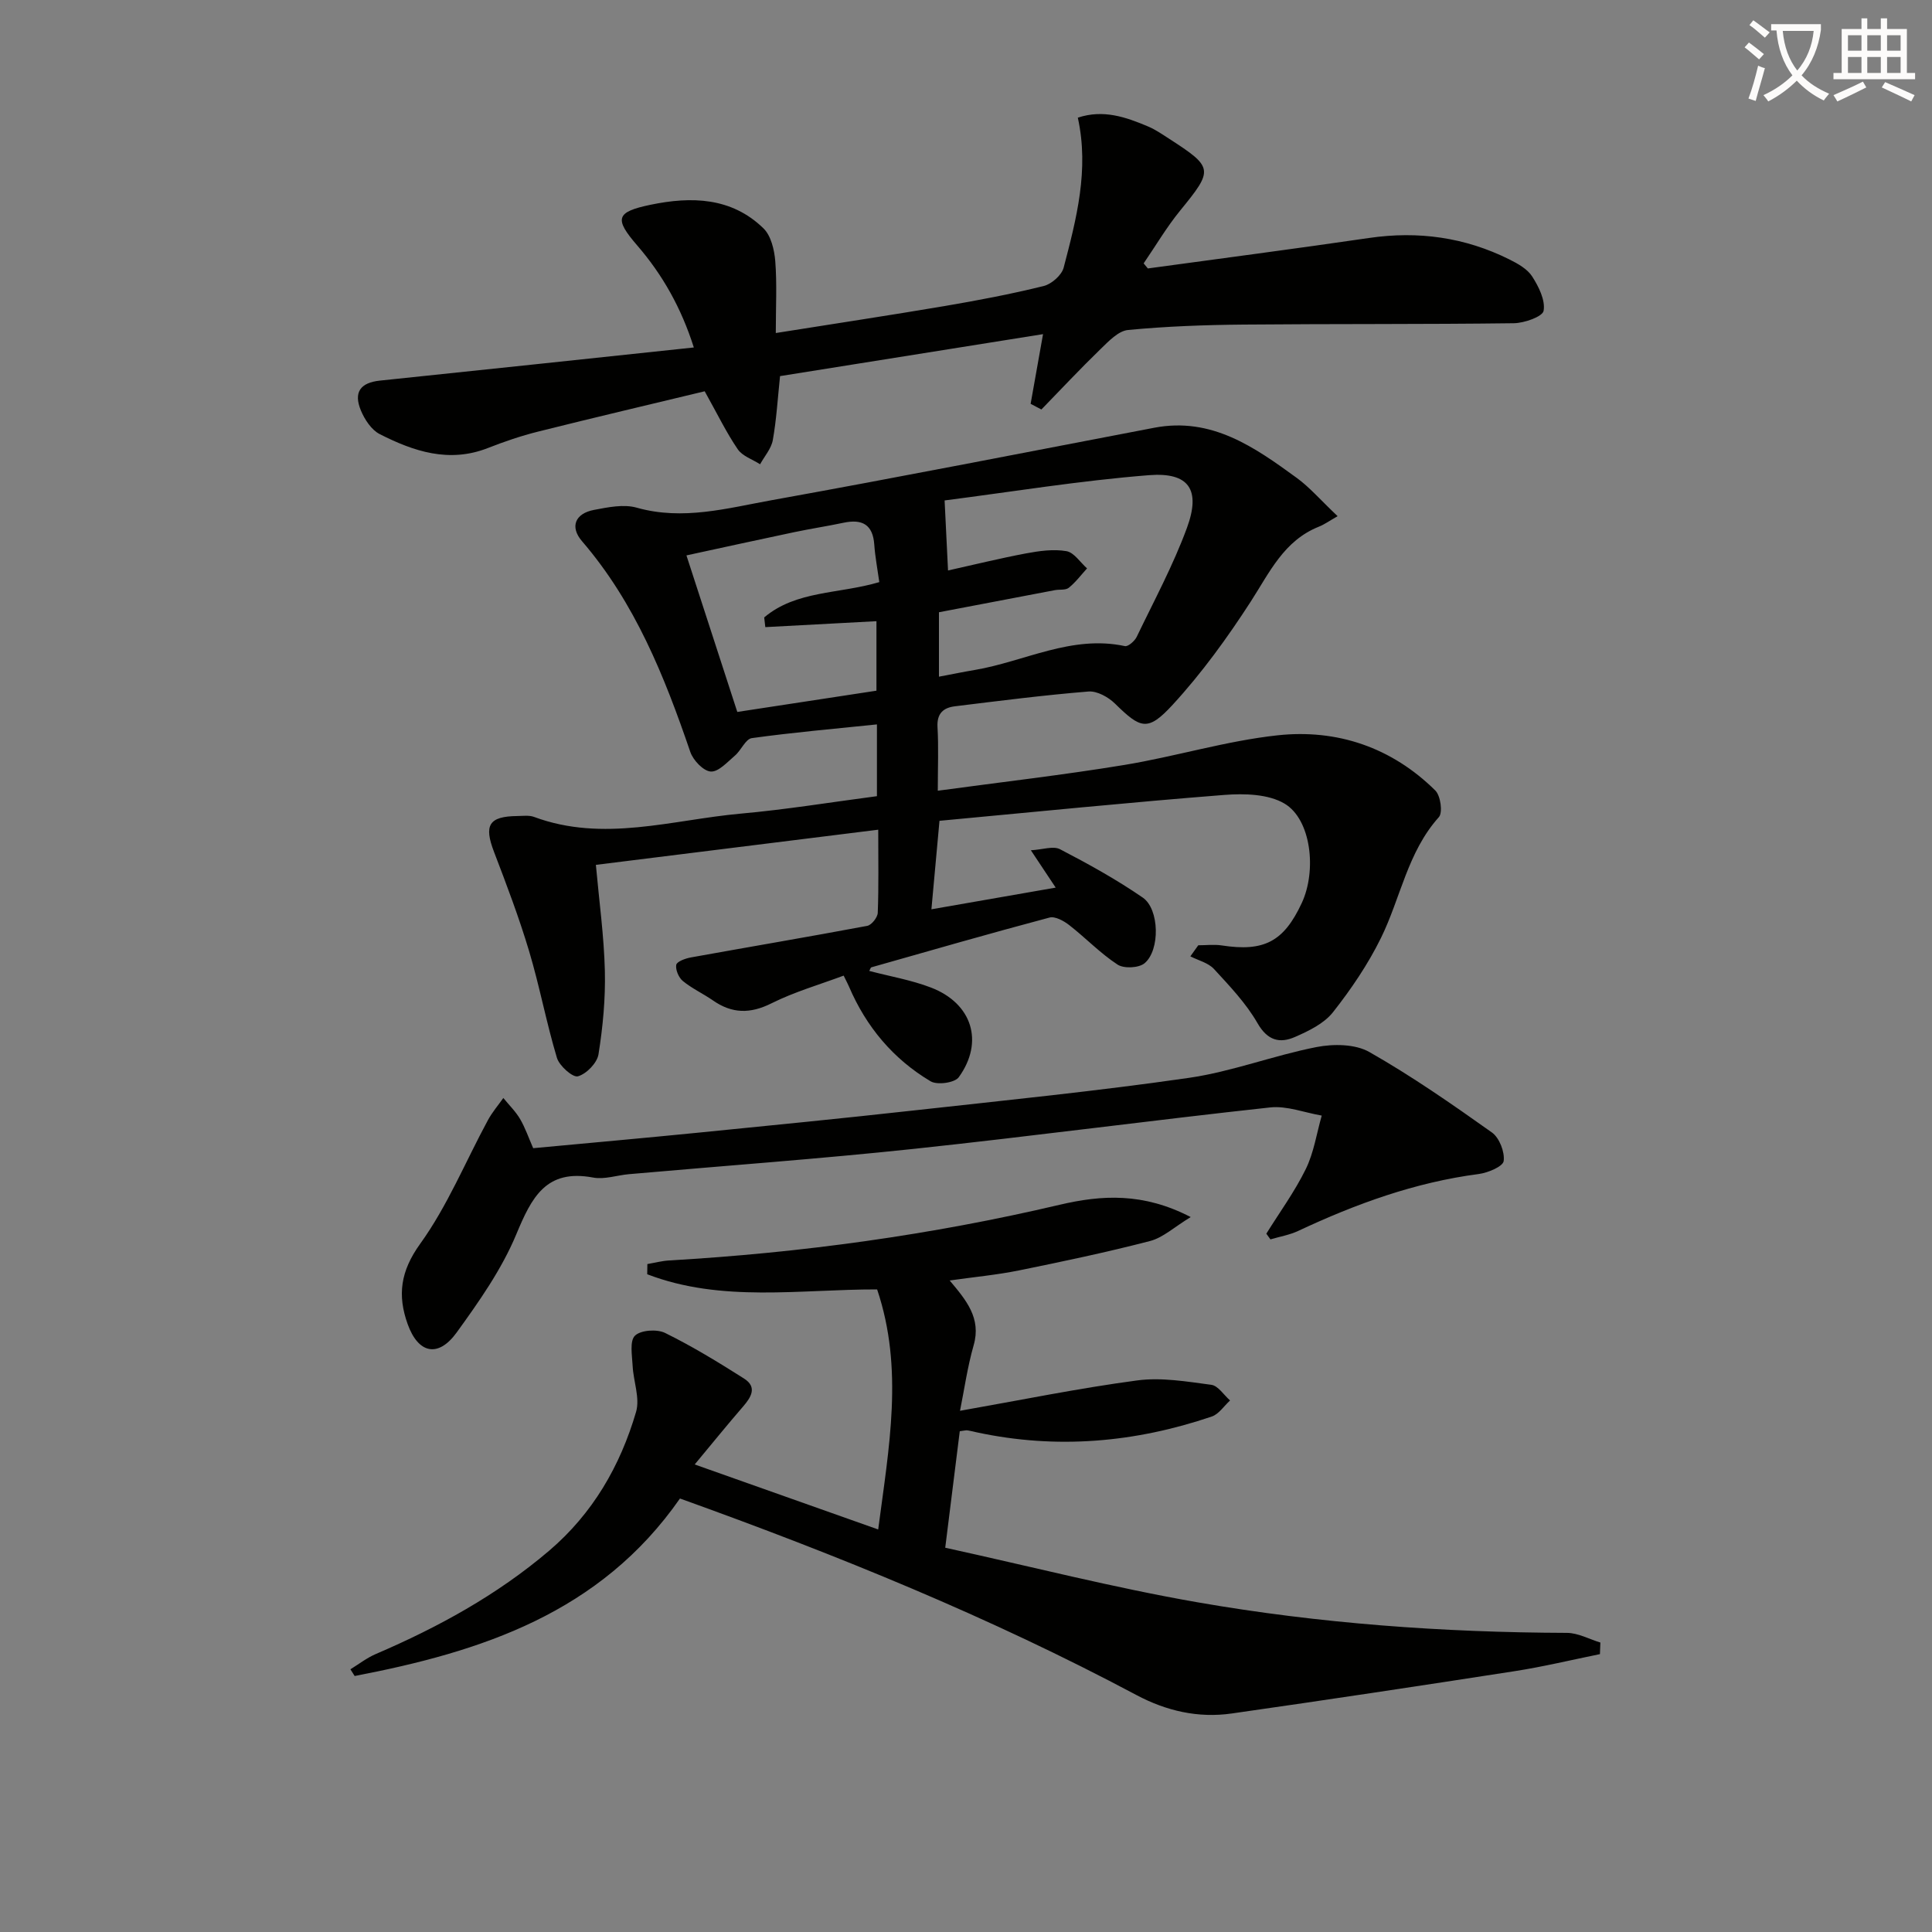
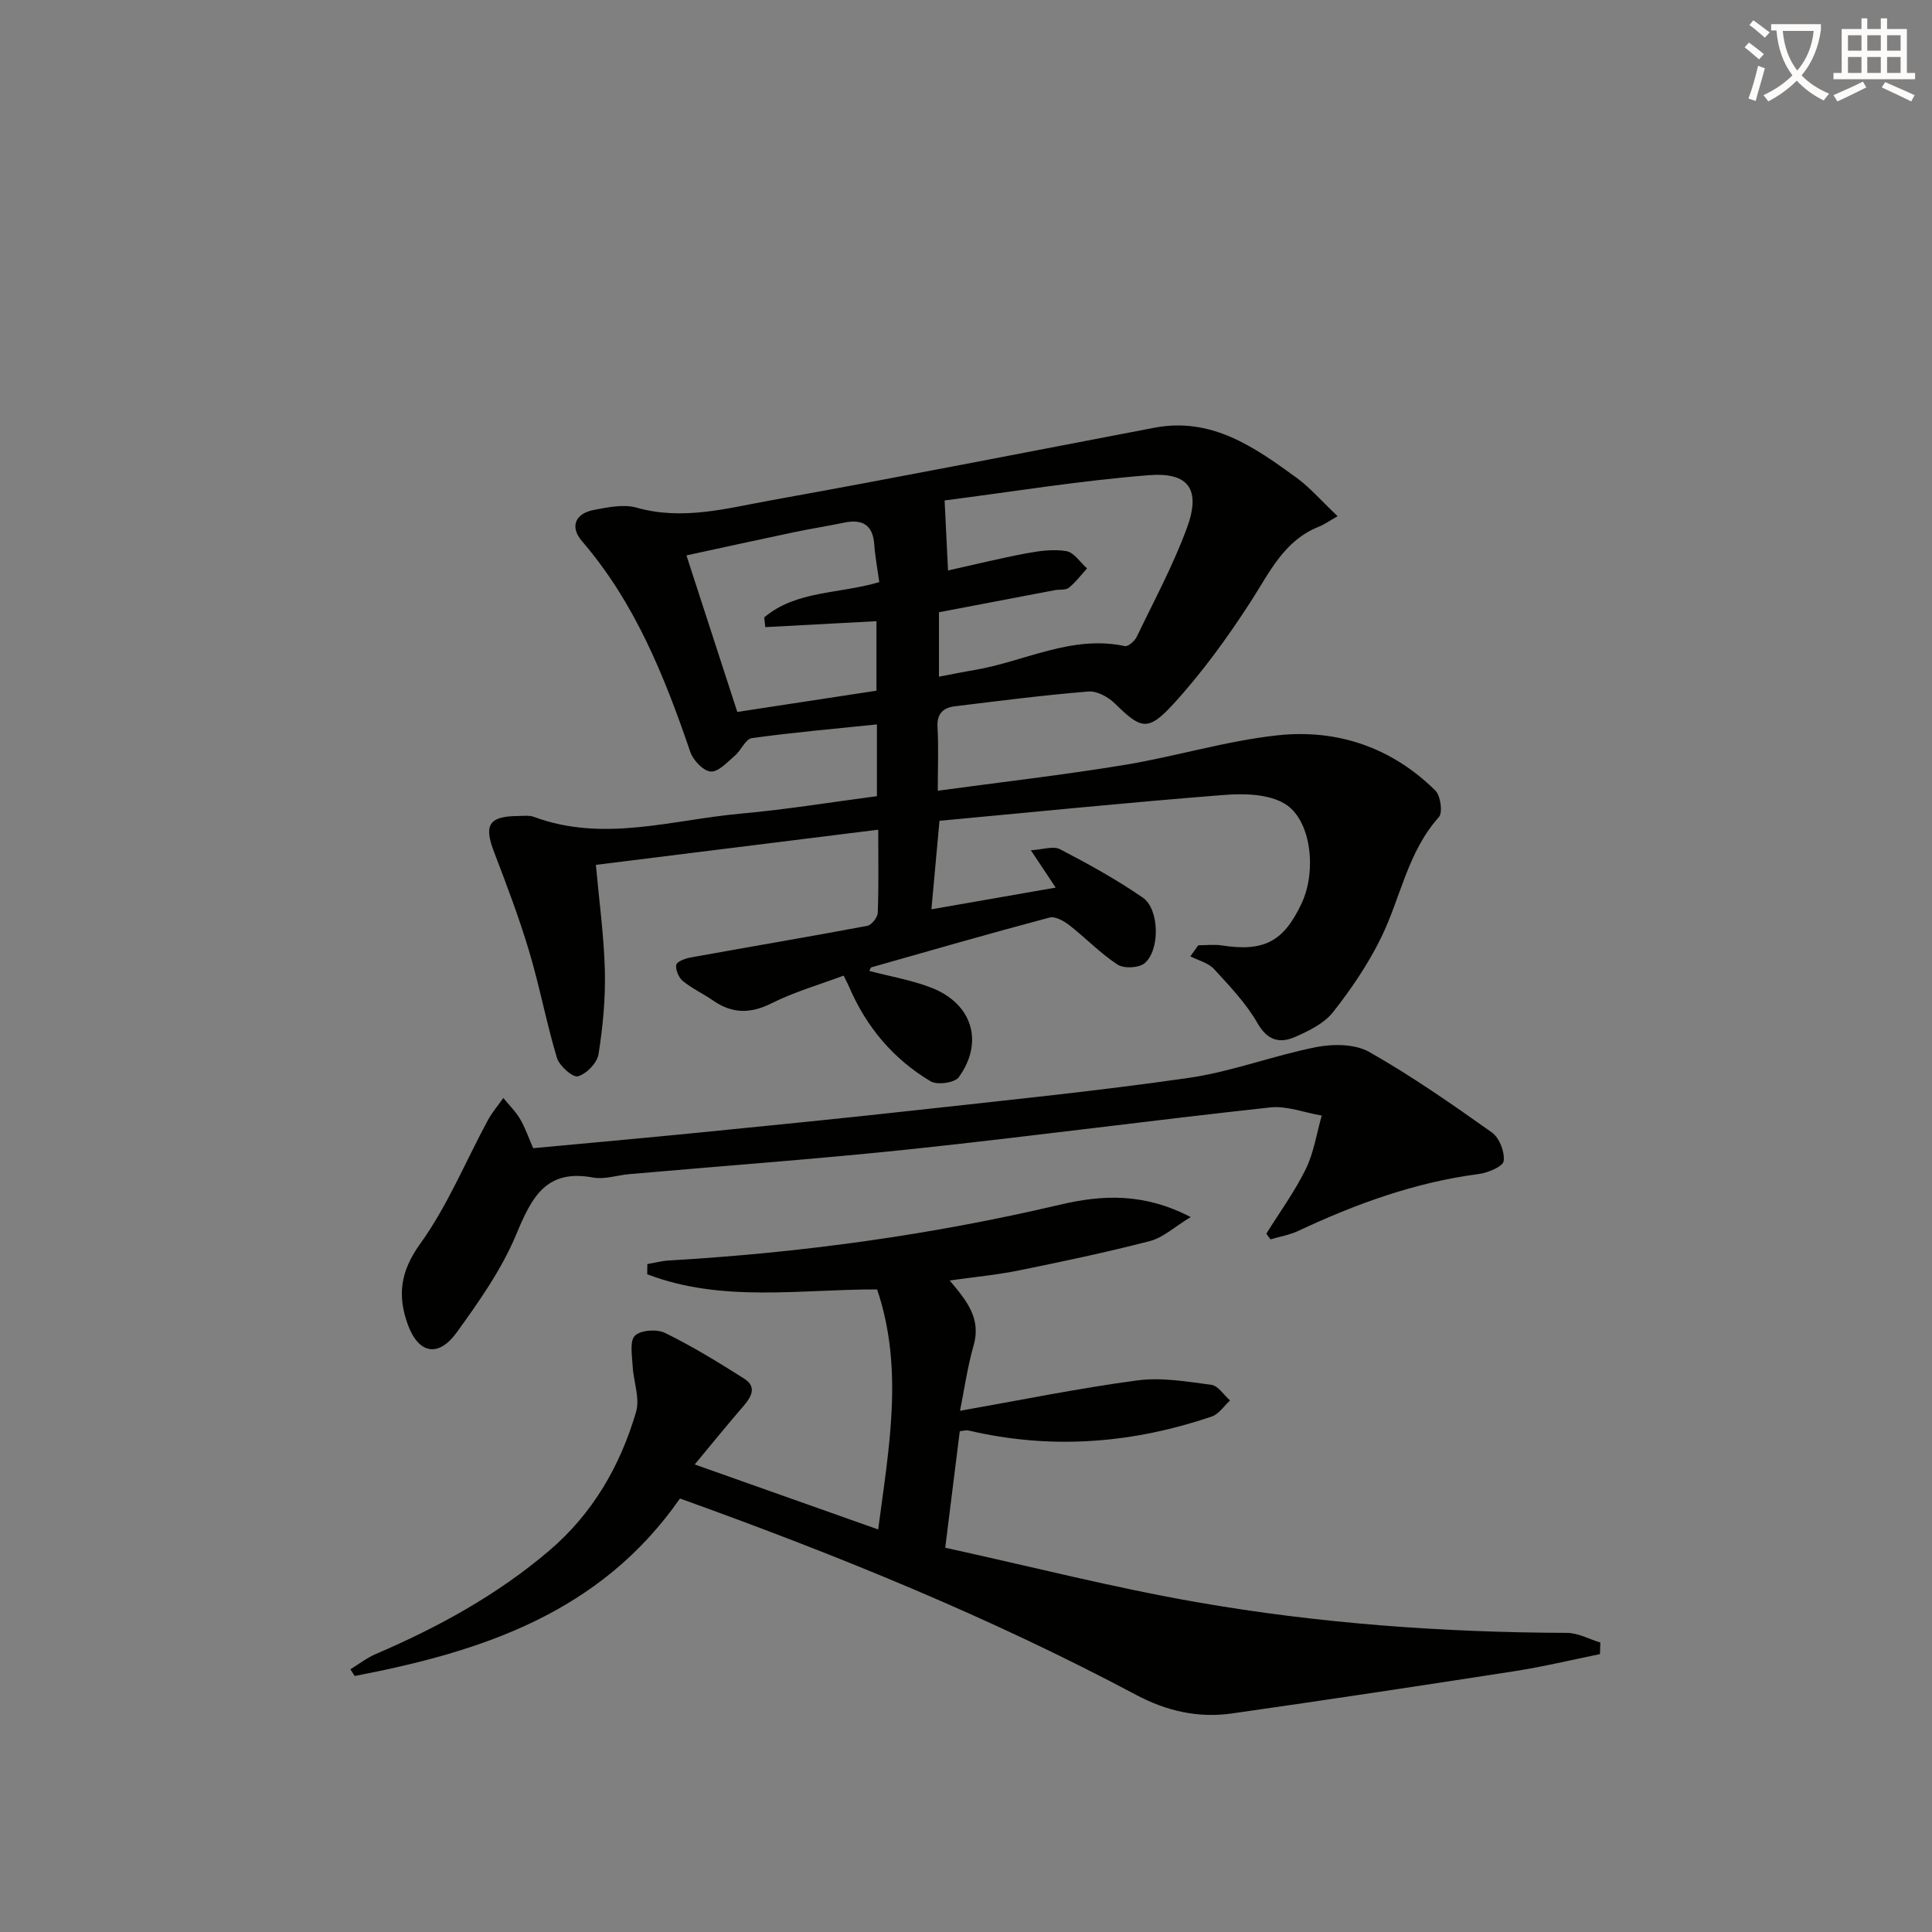
<svg xmlns="http://www.w3.org/2000/svg" enable-background="new 0 0 400 400" viewBox="0 0 400 400">
  <rect x="0" y="0" width="400" height="400" fill="#808080" stroke="none" />
  <path d="m362.1 8.8c1.1.8 2.1 1.6 3.1 2.4l-1 1.1c-1.3-1.1-2.3-2-3-2.5zm1.9 4.8c.5.2.9.4 1.4.5-.6 2.3-1.3 4.5-1.9 6.8l-1.5-.5c.8-2.1 1.4-4.3 2-6.8zm-1-9.4c1.3.9 2.4 1.8 3.4 2.5l-1 1.1c-1.4-1.2-2.4-2.1-3.2-2.6zm3.7 2.2v-1.4h10.3v1.2c-.5 3.6-1.8 6.8-4 9.4 1.5 1.6 3.4 2.8 5.7 3.8-.3.4-.7.8-1.1 1.4-2.3-1.1-4.1-2.5-5.6-4.1-1.6 1.6-3.6 3.1-5.9 4.3-.3-.5-.7-.9-1-1.3 2.4-1.1 4.4-2.5 6-4.1-1.9-2.5-3-5.6-3.3-9.3h-1.1zm8.8 0h-6.4c.3 3.3 1.3 6 3 8.2 2-2.3 3.1-5.1 3.4-8.2z" fill="#fcfbfa" />
  <path d="m385.3 3.8h1.3v2.2h2.8v-2.2h1.3v2.2h4.1v9.1h1.7v1.3h-16.9v-1.3h1.7v-9.1h4.1v-2.2zm.4 13.1.7 1.2c-1.8.9-3.8 1.9-6 2.9-.2-.4-.5-.8-.8-1.3 2.3-1 4.3-1.9 6.1-2.8zm-3.1-6.4h2.8v-3.2h-2.8zm0 4.6h2.8v-3.3h-2.8zm4-4.6h2.8v-3.2h-2.8zm0 4.6h2.8v-3.3h-2.8zm3.7 1.9c2.1.9 4.1 1.8 6.1 2.7l-.7 1.3c-2.2-1.1-4.2-2-6.1-2.9zm3.2-9.7h-2.8v3.2h2.8zm-2.8 7.8h2.8v-3.3h-2.8z" fill="#fcfbfa" />
  <g fill="#010100">
    <path d="m179.97 201.02c4.29 1.13 8.68 1.87 12.77 3.44 8.54 3.27 11.05 11.25 5.76 18.57-.84 1.16-4.46 1.66-5.83.84-7.75-4.61-13.34-11.29-16.9-19.62-.19-.45-.42-.87-1.1-2.26-4.97 1.86-10.17 3.35-14.93 5.73-4.41 2.21-8.18 2.16-12.13-.59-2.03-1.41-4.33-2.46-6.23-4.02-.86-.7-1.55-2.32-1.37-3.35.12-.68 1.89-1.33 3.01-1.53 12.17-2.2 24.37-4.26 36.53-6.54.9-.17 2.14-1.74 2.18-2.7.21-5.46.1-10.93.1-17.21-19.72 2.46-38.91 4.84-58.46 7.28.68 7.53 1.68 14.72 1.86 21.93.14 5.77-.41 11.6-1.32 17.3-.29 1.79-2.5 4.06-4.26 4.55-1.07.29-3.83-2.15-4.34-3.81-2.19-7.28-3.58-14.81-5.76-22.09-2.08-6.96-4.67-13.78-7.27-20.57-2.12-5.53-1.08-7.35 4.81-7.42 1.16-.01 2.44-.2 3.47.18 14.37 5.34 28.59.6 42.83-.68 9.38-.84 18.71-2.37 28.17-3.61 0-5.06 0-9.65 0-14.86-8.86.92-17.41 1.66-25.9 2.84-1.3.18-2.2 2.51-3.49 3.61-1.56 1.33-3.41 3.41-5.01 3.31-1.53-.1-3.65-2.33-4.24-4.06-5.35-15.65-11.43-30.86-22.42-43.63-2.55-2.97-1.45-5.73 2.48-6.48 2.9-.55 6.15-1.23 8.85-.46 9.59 2.71 18.8.09 27.99-1.56 26.43-4.76 52.78-9.95 79.16-14.99 11.87-2.27 20.75 4.01 29.52 10.4 2.66 1.94 4.85 4.51 8.44 7.91-1.65.93-2.71 1.71-3.9 2.18-7.22 2.89-10.18 9.44-14.06 15.46-4.84 7.49-10.14 14.82-16.16 21.37-5.21 5.67-6.66 5-12-.23-1.37-1.34-3.69-2.62-5.46-2.48-9.24.75-18.44 1.93-27.65 3.06-2.38.29-3.77 1.47-3.61 4.3.24 4.11.06 8.24.06 13.18 13.33-1.81 26.01-3.26 38.59-5.33 10.63-1.75 21.07-4.98 31.74-6.14 12.35-1.34 23.66 2.5 32.68 11.43 1.09 1.08 1.57 4.57.73 5.51-6.49 7.23-7.92 16.74-11.99 25.02-2.68 5.45-6.17 10.6-9.94 15.38-1.84 2.33-4.99 3.86-7.83 5.1-3.16 1.39-5.7.8-7.79-2.85-2.36-4.11-5.76-7.68-9.01-11.21-1.18-1.28-3.23-1.77-4.89-2.62.55-.76 1.09-1.53 1.64-2.29 1.62 0 3.27-.21 4.85.03 8.77 1.35 12.85-.77 16.58-8.79 3.13-6.73 1.94-17.3-3.57-20.57-3.35-1.99-8.31-2.12-12.45-1.8-19.53 1.53-39.02 3.5-58.99 5.36-.56 6.13-1.08 11.8-1.67 18.32 8.78-1.53 16.84-2.94 25.73-4.49-1.74-2.61-3.06-4.61-5.14-7.73 2.44-.14 4.63-.94 6.03-.22 5.87 3.05 11.7 6.27 17.14 10.02 3.46 2.38 3.61 10.89.37 13.59-1.19.99-4.28 1.14-5.59.28-3.58-2.34-6.6-5.52-10-8.17-1.13-.88-2.93-1.88-4.09-1.57-12.33 3.28-24.6 6.81-36.87 10.3-.17.03-.27.45-.45.75zm14.43-60.92c2.89-.55 5.14-1.01 7.41-1.39 10.33-1.75 20.06-7.31 31.09-4.94.67.14 2.02-1.05 2.44-1.91 3.59-7.47 7.55-14.81 10.4-22.56 2.9-7.9.46-11.57-7.86-10.92-14.29 1.13-28.49 3.46-42.31 5.23.27 5.65.48 9.88.71 14.5 5.55-1.23 10.83-2.54 16.17-3.54 2.74-.51 5.66-.92 8.34-.46 1.58.27 2.86 2.32 4.27 3.57-1.24 1.36-2.36 2.88-3.79 4.02-.67.53-1.92.3-2.9.49-7.95 1.5-15.89 3.02-23.97 4.57zm-12.35-19.58c-.4-2.86-.87-5.3-1.04-7.76-.29-4.2-2.54-5.34-6.37-4.53-3.41.72-6.85 1.24-10.26 1.96-7.42 1.56-14.82 3.19-22.26 4.8 3.61 11.11 7.02 21.6 10.53 32.41 9.86-1.51 19.45-2.97 28.81-4.4 0-5.39 0-9.98 0-14.39-7.9.42-15.45.83-23.01 1.23-.08-.67-.16-1.34-.23-2.01 6.63-5.6 15.42-4.82 23.83-7.31z" />
    <path d="m140.78 310.25c-16.57 23.79-41.19 31.72-67.35 36.75-.29-.46-.59-.93-.88-1.39 1.74-1.07 3.39-2.36 5.25-3.16 12.91-5.54 25.1-12.21 35.87-21.37 9.06-7.72 14.74-17.57 18.02-28.76.84-2.86-.55-6.33-.71-9.53-.11-2.15-.65-5.14.48-6.25 1.19-1.17 4.55-1.4 6.24-.57 5.63 2.77 11.03 6.07 16.34 9.44 2.79 1.77 1.48 3.87-.23 5.84-3.12 3.6-6.12 7.31-9.98 11.95 13.2 4.68 25.26 8.95 37.99 13.46 2.23-17.06 5.32-33.24-.22-49.7-15.89-.04-32.19 2.78-47.6-3.14.01-.7.02-1.41.03-2.11 1.51-.26 3.01-.66 4.53-.75 27.26-1.57 54.22-5.27 80.81-11.52 8.76-2.06 17.34-2.55 27.15 2.54-3.41 2.07-5.72 4.26-8.42 4.96-8.97 2.33-18.06 4.24-27.15 6.09-4.54.92-9.18 1.35-14.33 2.08 3.43 4.08 6.57 7.8 4.97 13.39-1.3 4.55-1.96 9.28-2.83 13.59 12.61-2.22 24.6-4.68 36.7-6.29 4.99-.67 10.26.24 15.33.91 1.41.19 2.59 2.11 3.88 3.24-1.25 1.14-2.32 2.83-3.79 3.33-15.89 5.39-32.09 6.82-48.61 3.28-.65-.14-1.29-.32-1.95-.42-.31-.05-.64.06-1.61.18-.93 7.47-1.88 15.1-3.01 24.12 17.67 3.87 34.84 8.27 52.24 11.3 25.26 4.4 50.82 6.24 76.48 6.33 2.31.01 4.61 1.3 6.92 2-.03.8-.06 1.6-.09 2.4-5.87 1.19-11.7 2.6-17.61 3.52-19.53 3.03-39.07 5.98-58.63 8.77-6.93.99-13.53-.52-19.74-3.83-30.27-16.11-61.93-28.98-94.49-40.68z" />
-     <path d="m237.65 55.58c15.27-2.09 30.55-4.08 45.8-6.31 10.19-1.49 19.86-.14 29.05 4.44 1.75.87 3.73 1.98 4.72 3.53 1.35 2.1 2.75 4.9 2.37 7.1-.21 1.22-3.99 2.55-6.17 2.58-18.65.24-37.31.11-55.96.28-7.98.07-15.97.36-23.91 1.12-2.01.19-4.02 2.33-5.68 3.94-4.19 4.06-8.19 8.33-12.26 12.52-.74-.39-1.49-.78-2.23-1.17.78-4.36 1.55-8.72 2.57-14.43-18.18 2.9-36.23 5.78-54.45 8.69-.5 4.78-.75 9.07-1.5 13.26-.32 1.76-1.72 3.33-2.63 4.99-1.58-1.01-3.65-1.68-4.63-3.11-2.33-3.41-4.15-7.18-6.84-12-11.16 2.69-22.85 5.43-34.5 8.35-3.53.88-7 2.07-10.39 3.4-8.03 3.15-15.36.7-22.41-2.89-1.7-.87-3.1-3.01-3.88-4.88-1.58-3.81-.08-5.77 3.94-6.19 21.46-2.23 42.92-4.52 64.99-6.86-2.62-8.24-6.48-15.05-11.7-21.1-4.8-5.55-4.48-6.95 2.76-8.45 8.43-1.75 16.74-1.56 23.36 4.89 1.56 1.52 2.25 4.44 2.44 6.78.37 4.71.11 9.47.11 14.89 12.17-1.94 23.59-3.66 34.97-5.59 6.87-1.17 13.72-2.47 20.48-4.14 1.64-.4 3.74-2.24 4.15-3.81 2.64-10.09 5.31-20.25 2.93-31.05 5.31-1.76 9.97-.11 14.56 1.83 1.52.64 2.91 1.61 4.31 2.51 9.27 5.99 9.24 6.41 2.31 14.91-2.79 3.42-5.05 7.27-7.55 10.92.28.35.58.7.87 1.05z" />
    <path d="m110.39 237.72c11.48-1.07 22.87-2.09 34.25-3.22 14.87-1.48 29.75-2.95 44.61-4.6 18.98-2.1 37.99-4.01 56.89-6.74 8.93-1.29 17.54-4.64 26.44-6.38 3.5-.68 8-.64 10.93 1.03 8.78 4.99 17.13 10.8 25.38 16.66 1.54 1.1 2.68 4.04 2.43 5.91-.15 1.14-3.27 2.44-5.18 2.69-13.17 1.72-25.43 6.18-37.36 11.78-1.8.84-3.83 1.18-5.75 1.75-.28-.39-.57-.79-.85-1.18 2.76-4.44 5.88-8.71 8.17-13.38 1.67-3.41 2.24-7.36 3.3-11.07-3.56-.61-7.21-2.06-10.66-1.69-24.58 2.67-49.1 5.95-73.69 8.57-19.66 2.09-39.39 3.51-59.08 5.25-2.48.22-5.07 1.14-7.42.7-9.79-1.84-12.74 4.15-15.92 11.78-3.02 7.24-7.7 13.9-12.35 20.32-3.83 5.28-7.95 4.33-10.13-1.76-2.14-5.98-1.5-10.94 2.59-16.62 5.65-7.83 9.39-17.04 14.03-25.61.88-1.62 2.11-3.06 3.19-4.58 1.17 1.44 2.54 2.77 3.47 4.35 1.07 1.84 1.77 3.9 2.71 6.04z" />
  </g>
</svg>